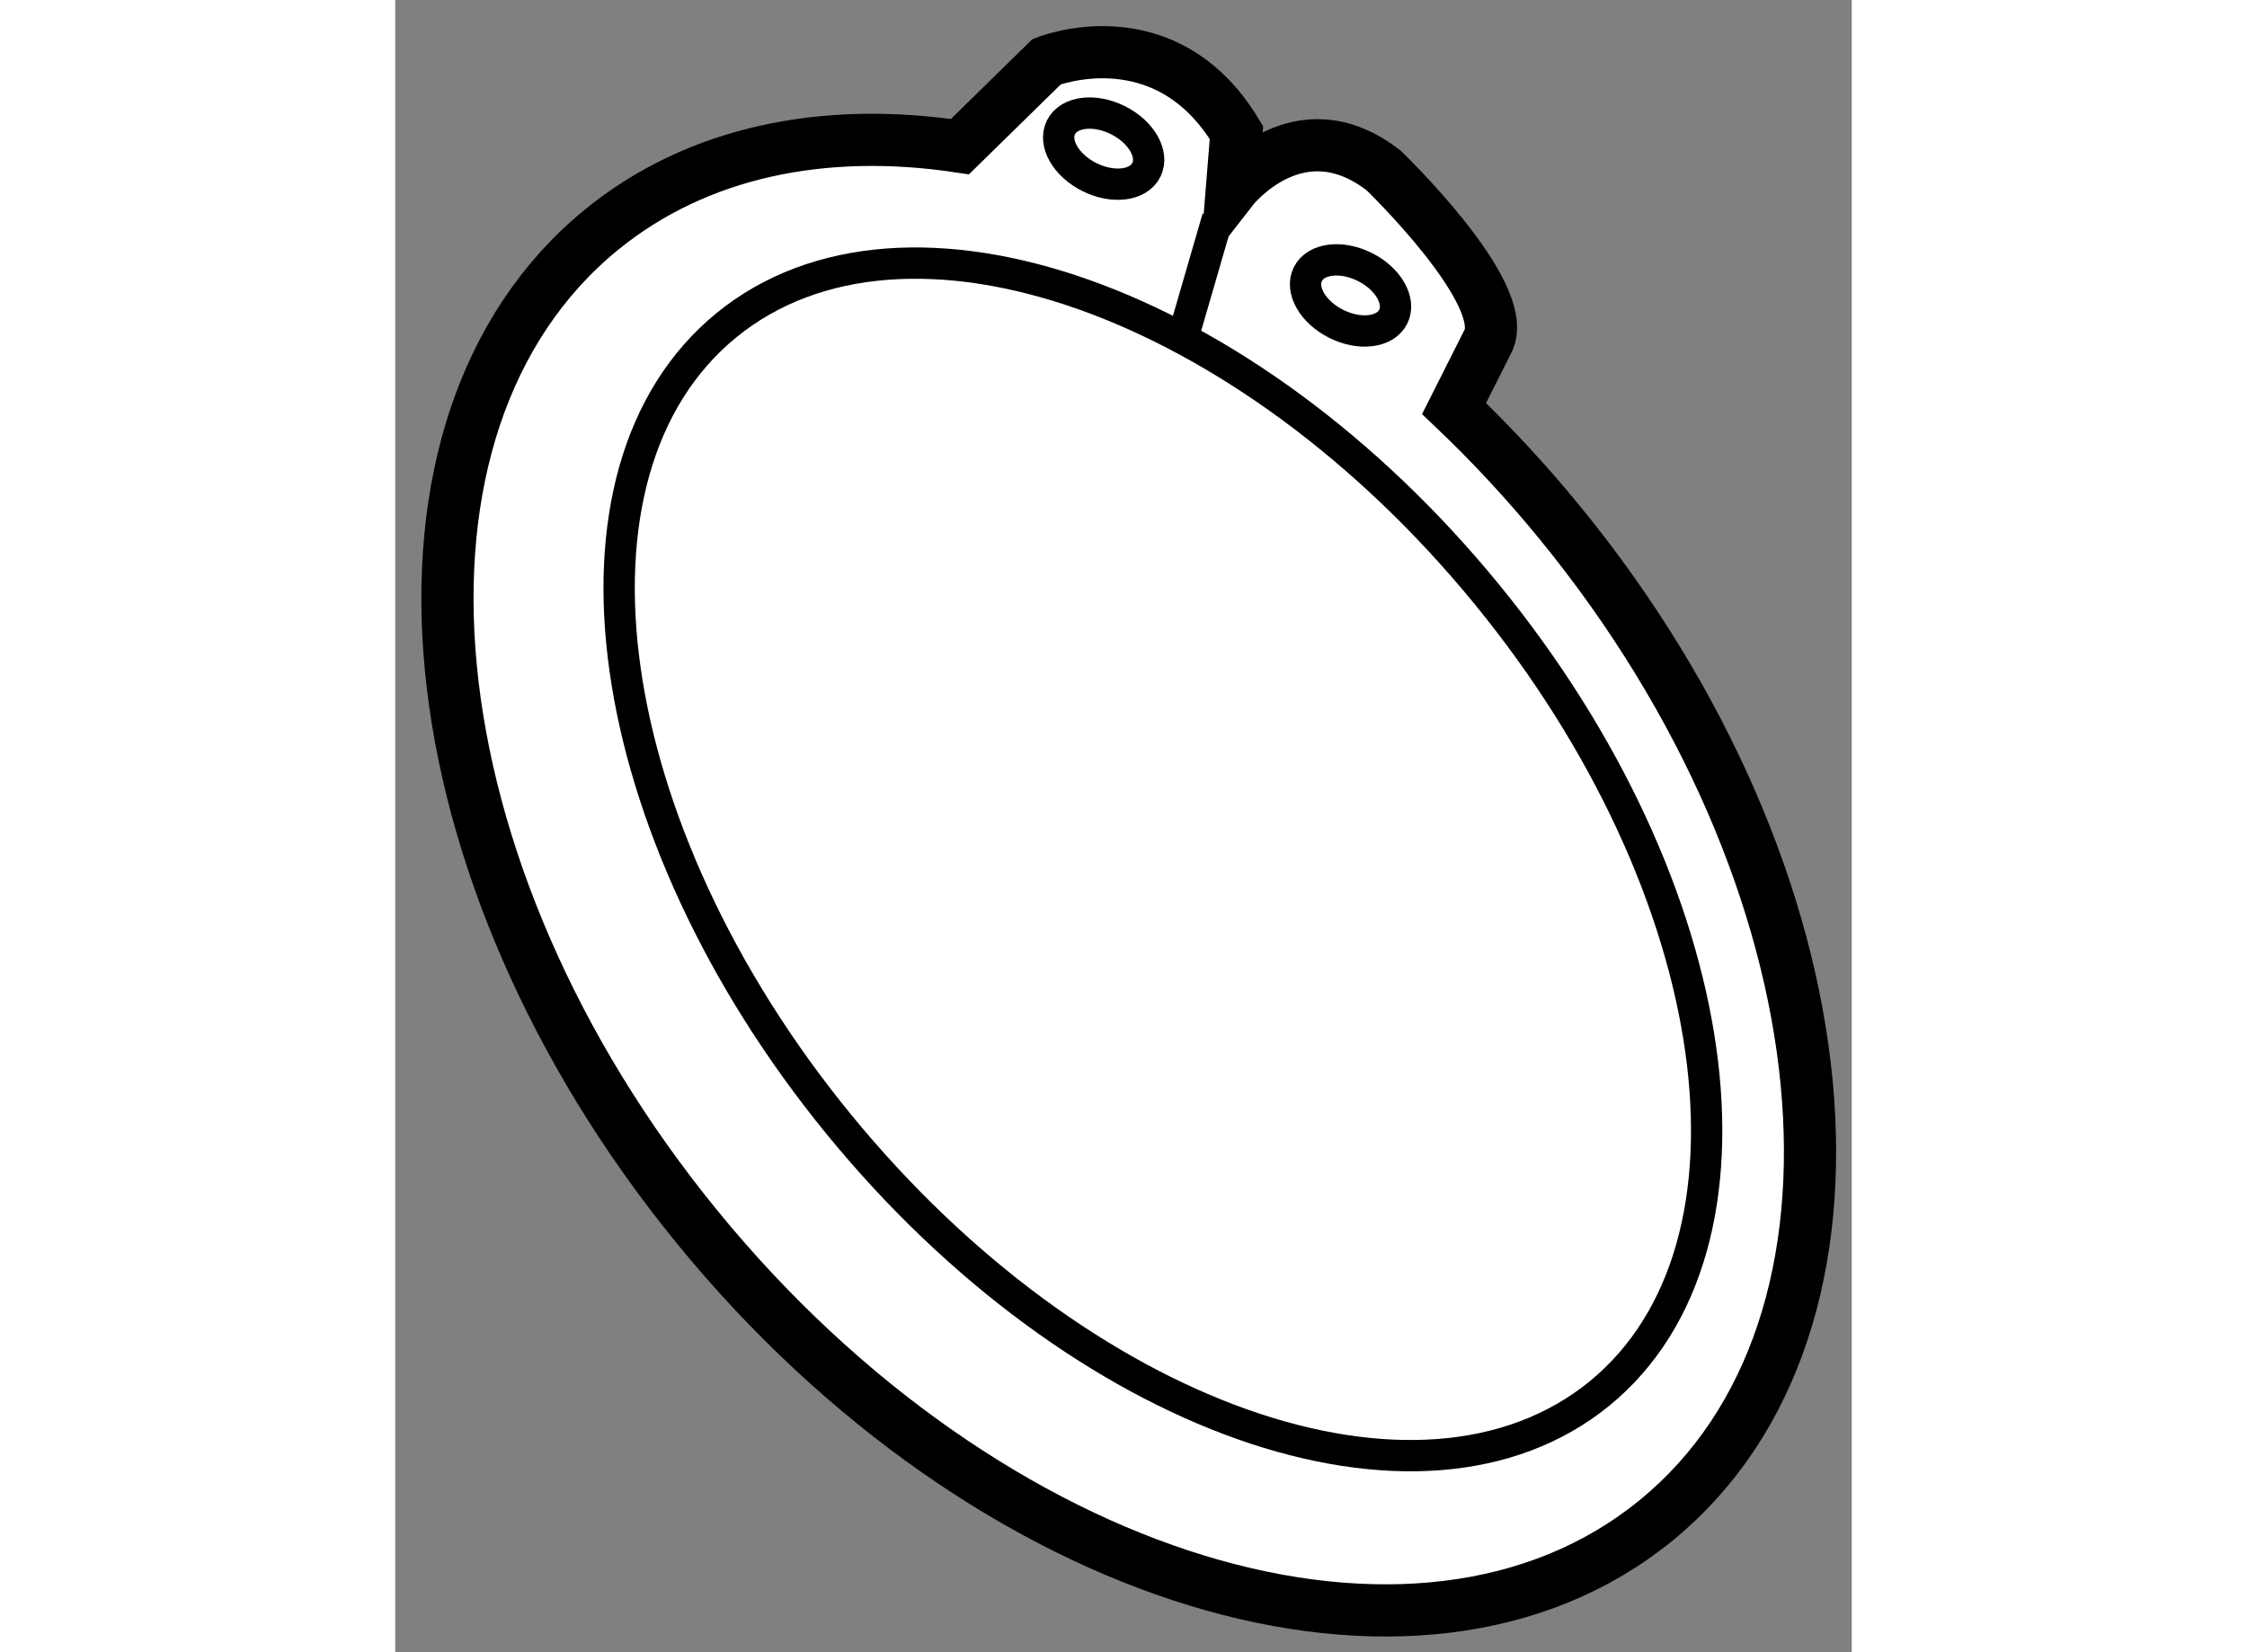
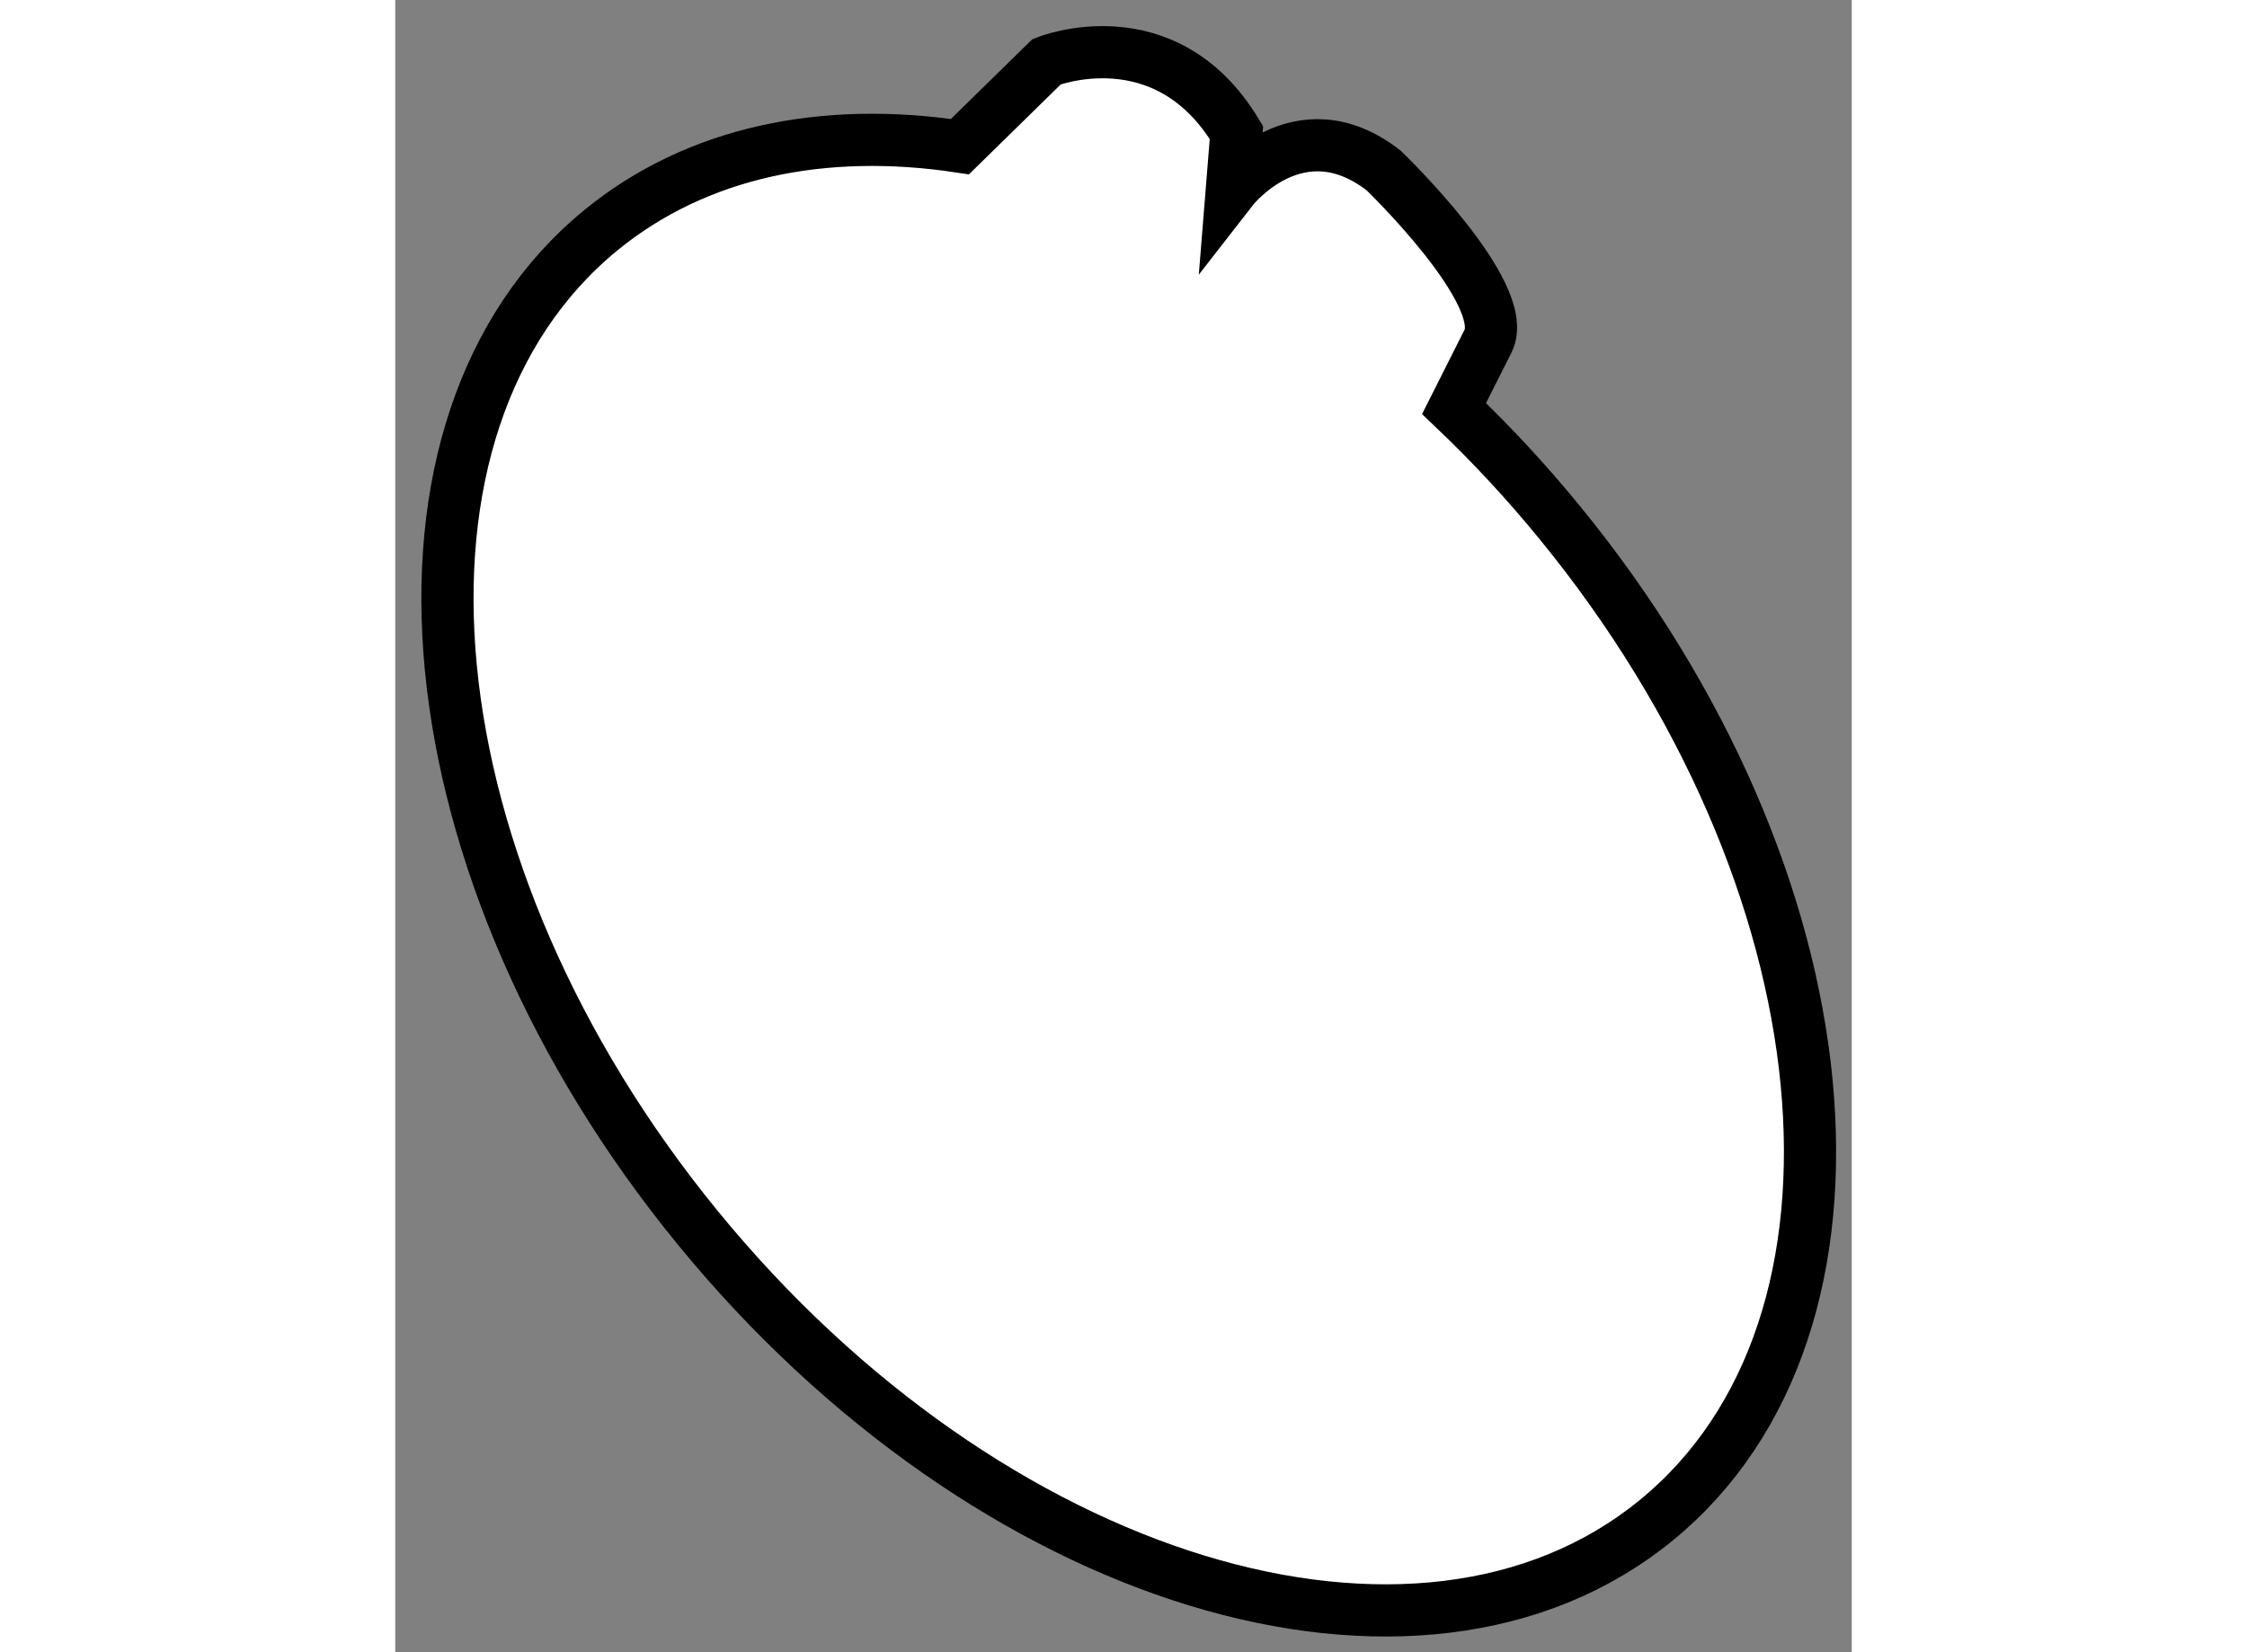
<svg xmlns="http://www.w3.org/2000/svg" version="1.1" x="0px" y="0px" width="244.8px" height="180px" viewBox="5.7 78.223 13.954 15.829" enable-background="new 0 0 244.8 180" xml:space="preserve">
  <rect x="5.7" y="78.223" width="13.954" height="15.829" fill="#808080" stroke="none" />
  <g>
    <path fill="#FFFFFF" stroke="#000000" stroke-width="0.5" d="M15.844,82.137c0.352,0.335,0.692,0.7,1.013,1.093    c2.792,3.413,3.205,7.693,0.924,9.558c-2.281,1.865-6.393,0.61-9.184-2.804c-2.792-3.414-3.204-7.693-0.924-9.558    c0.919-0.75,2.132-0.995,3.437-0.798l0.831-0.814c0,0,1.134-0.457,1.818,0.679l-0.044,0.546c0,0,0.635-0.818,1.454-0.183    c0,0,1.227,1.18,1.001,1.634L15.844,82.137z" />
-     <path fill="none" stroke="#000000" stroke-width="0.3" d="M9.95,88.995c2.311,2.826,5.572,3.979,7.288,2.578    c1.714-1.403,1.231-4.83-1.079-7.655c-2.31-2.826-5.573-3.98-7.288-2.578C7.157,82.742,7.64,86.17,9.95,88.995z" />
-     <ellipse transform="matrix(0.446 -0.895 0.895 0.446 -64.373 55.298)" fill="none" stroke="#000000" stroke-width="0.3" cx="12.488" cy="79.654" rx="0.305" ry="0.457" />
-     <ellipse transform="matrix(0.446 -0.895 0.895 0.446 -64.321 58.194)" fill="none" stroke="#000000" stroke-width="0.3" cx="14.853" cy="81.06" rx="0.305" ry="0.457" />
-     <line fill="none" stroke="#000000" stroke-width="0.3" x1="13.579" y1="80.311" x2="13.262" y2="81.403" />
  </g>
</svg>